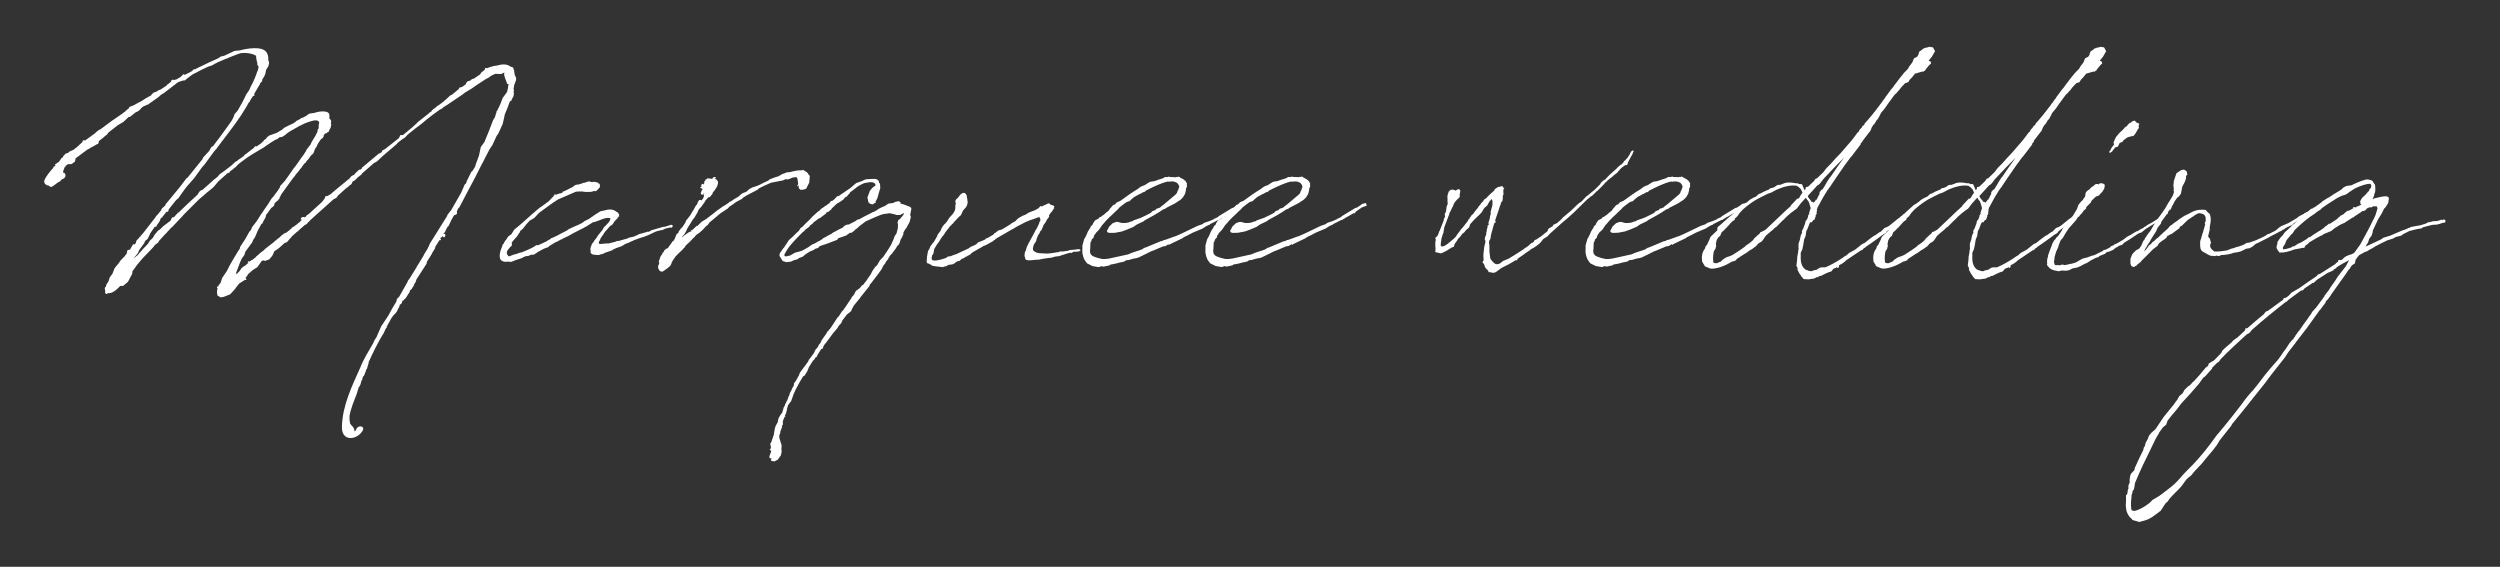
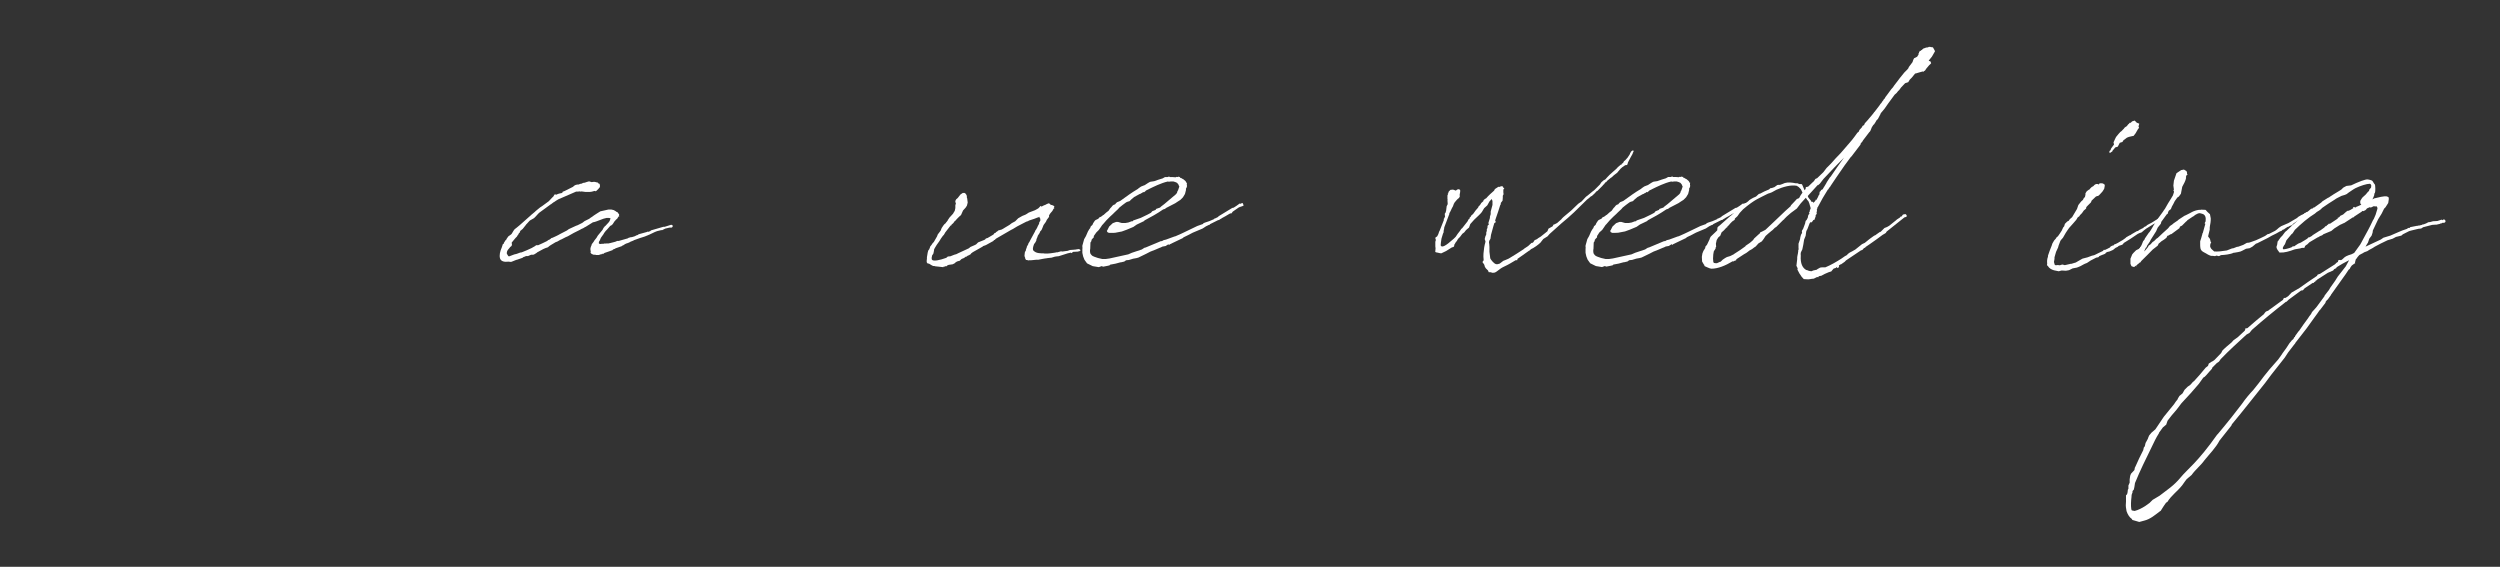
<svg xmlns="http://www.w3.org/2000/svg" enable-background="new 0 0 322 73" viewBox="0 0 322 73">
  <rect x="0" y="0" width="322" height="73" fill="#333333" stroke="none" />
  <g fill="#fff">
-     <path d="m24.02 22.96.13-.07 1.92-2.38.1-.23.73-.79.03-.03.3-.53.2-.1 1.03-1.36 1.29-1.79s.03-.07.07-.1l.23-.43.17-.46.4-.46.5-.89.13-.23.3-.6.13-.3.43-.63.2-.46.23-.43c.2-.43.36-.79.5-1.19l.07-.26.07-.07c.07-.2.1-.43.13-.59l-.17-.23v-.3l-.06-.15-.07-.36-.03-.36c-.56-.36-1.69-.46-2.22-.26l-1.19.46-.36.17h-.07l-1.16.5-.03.03-.36.17-.13.1-.36.15-.26.07c-.6.26-1.16.56-1.72.86h-.03c-.1.07-.2.13-.3.16l-.73.56-.23.2-.3.03-.46.16-.1.03-.2.13-.07.07-1.69 1.29-.1.03-.4.3v.07h-.03l-1.26.89-.13.1-.1.03-.53.23-.33.26v.07l-.36.3-.26.1-.79.63h-.16l-.66.63-.73.43-1.17.91-.23.3-.3.23-.13.13-.6.46v.07l-.1.3-.2.07-.33.2-.33.17h-.03l-.17.13-.13.07-.16.07-1.56 1.16-.03.24-.07.2-.43.3h-.43l-.3.2-.03.13-.1.03-.17.46-.07.26c.33-.03.5.5.13.76l-.33.17-.07.07-.03.1-.33.17-.53.4-.33.2-.26-.1-.07-.1c-.07 0-.16 0-.23-.03-.26-.13-.36-.3-.36-.53.07-.33.4-.79.86-1.36l.3-.33.03-.07v-.07l.17-.1.1-.1-.07-.17h.07l.26-.16h.03v-.07h.1l.2-.26.03-.03.1-.2.2-.13.1-.2.3-.3.33-.1.1-.13.2-.1.23-.1.07-.03.17-.1.13-.13.07-.03.3-.26.13-.13.13-.1.17-.17.1-.07.07-.2.07-.07.23.03 1.32-.96v-.03l.36-.3.17-.1.1-.03c.63-.5 1.19-.86 1.52-1.13l1.36-.93.07-.07.23-.16.23-.23.2-.13.1-.16.07-.1.53-.2.46-.26.5-.26.63-.4c.2-.13.43-.23.66-.36l.03-.1.23-.2.07-.07.36-.1.1-.1.2-.1.2-.07.76-.5.17-.2.13-.07.2-.16.07-.07.1-.2.07-.07.27.03.26-.07h.03l.5-.3.13-.1.23-.26.13.03.1.03c.3-.13.63-.33.96-.5l.07-.13.13-.07.23-.03.17-.13.03.03.1-.07.03-.03.17-.07c.79-.4 1.65-.79 2.48-1.16l.2-.17.4-.1c.03 0 .07 0 .1-.03l.23-.1 1.06-.5.53-.07h.1c.07 0 .1 0 .17-.03.63-.17 2.81-.63 3.37.3.17.26.23.6.2.96l.1.26v.21l-.1.36-.28.44-.1.53-.1.23-.17.3-.13.2v.2l-.26.26-.03.13-.13.2-.6 1.03v.13l.03.1-.2.07-.36.56-.03.13-.1.1h-.03l-.33.6c-.89 1.52-1.92 2.84-2.98 4.23l-.03.1h-.07l-.2.3-.5.66v.03l-.36.4-1.26 1.72-.3.33-1.03 1.42-.99 1.13-.3.4-.73 1.03-.3.26-.93 1.16-.1.33h-.2l-.5.63-.07.13-.03-.03-.17.17-.1.3-.4.59v.1l-.26.07-.53.77-.3.63-.13.2-.26.2-.13.3-.63.86-.17.4-.33.4-.23.33.43-.4h.03c.43-.5.89-1.03 1.42-1.55v-.03l.23-.36.36-.33.26-.46.18-.19.2-.26.33-.23.36-.36.66-.5.03-.03.13-.07c.03-.07.1-.13.17-.17l.13-.33h.03l.07-.07h.17l.36-.4.07-.07.07-.1.1-.03c.79-.79 1.59-1.52 2.42-2.28l.3-.46.3-.2v.07l1.26-1.12.03-.03.33-.3h.03l.43-.36.13-.2.73-.53.86-.66.07-.07.43-.4.2-.1c.2-.2.46-.33.69-.5v-.03l.07-.03.17-.1.03-.13.23-.13.2-.17.79-.6.13-.2h.2v.03l.53-.36.36-.33.1-.16.23-.13.1-.17.23-.2.1-.07.93-.33.69-.4.23-.2.13-.1.73-.36.23-.1h.03c.13-.07.26-.17.4-.26l.13-.13.5-.26.13-.13h.13l.5-.26.13-.1.23-.17.5-.1.03.03c.6-.2 1.16-.3 1.65-.2.23.07.36.13.43.33.03.2.03.4 0 .56h.03l.13.13.07.13.03.17h-.03l-.03.26.03-.03.03.07-.03.13-.03.23-.1.23-.03.03v.03l-.07.07-.03.1.07.07h-.07l-.13.13h-.03l-.07.03-.07.1h-.1l-.07.03-.2.2-.03.2-.1.17-.26.2-.36.53v.07h-.03l-.03.03-.03.1-.07.17-.23.33-.17.5-.17.2-.1.07-.17.2-.13.2-.13.17-.23.23-.03.07-.03.1-.03.03h-.08l-.36.46-.07.13-.23.26-.13.19-.43.5-.07.13-.33.4-1.46 2.02-.1.23-.03.03v.03l-.07.07-.03.1.07.07h-.07l-.13.13v.07l-.17.1-.07.1-.06.02-.17.17s-.03.03-.03.07l-.03.16-.1.17-.17.13-.13.1-.46.63-.03.1-.03-.03-.13.17-.07.33-.36.63v.13l-.17.07-.5.93-.26.63-.13.26-.17.23-.13.33-.89 1.22-.13.43-.33.46-.2.43-.56 1.49.17.03.03-.07.26-.26.3-.43.23-.17.3-.2.17-.16.17-.1-.1-.07.03-.1.1-.07h.03l.03.03-.07.1.07-.07.2-.1.07-.1h.1l.46-.36.1-.13.26-.2.2-.2.53-.4.07-.1 1.19-.93.17-.17.17-.1.03-.07.33-.23.26-.26.4-.3.2-.07.13-.07.2-.2.07.03.1-.17.2-.13.07-.13.2-.1.46-.33.13-.13.2-.13.03-.07.2-.17.03-.07h.03l.03-.03h-.2l.07-.23.23-.1h.1l.07.03h.1l.07-.07.1-.07.03-.1.17-.1.03-.03h.03l1.72-1.56.07-.1.1-.1.13-.2.1-.1.03-.2.07-.07.23-.03.23-.13.13-.07.17-.13.07-.07.59-.5 1.69-1.39.2-.26.43-.23.03-.1.53-.5.2-.03.13-.1.07-.17.03-.03h.03l2.05-1.72.4-.2.1-.23.4-.23 1.72-1.36.2-.4h.33l1.16-.96.03-.03.59-.53.1-.13 1.39-1.09.17-.17.23-.13.03-.1.33-.3.13-.03.07-.13c.93-.63.93-.63 1.85-1.49l.26-.13.83-.69.13-.23h.13l.2-.07.46-.33.03-.13.17-.23.1-.03.36-.13.1-.13.2-.07.05.01.83-.56.17-.26.13-.1.17-.13.13-.1.03-.2.07-.03h.26l.23-.1.56-.16.46-.07c.46-.13 1.22-.3 1.79.2l.1-.03.1.07.07.1.03-.03.03.03-.03.02v.07l.03.1.07.17v.17c.03.1.07.23.07.36l.17.36v.26l-.03.1-.17.46-.03.03-.1.6.03.07.03.16h-.03l-.03.26.03-.03.03.07-.03.13-.03.23-.1.23-.04.03v.03l-.07.07-.03.1.07.07h-.07l-.13.13h-.03l-.07.03c-.2.6-.43 1.16-.66 1.69l-.1.5-.17.73-.56 1.22-.23.33-.53 1.16-.23.33-.2.33-.63 1.22-.2.4-.03.03c-.59 1.22-1.26 2.48-1.92 3.71l-.99 1.89-.1.17h-.07l-.2.43v.36l-.17.1-.2.07-.36.63-.33.73-.13.1-.2.36-.16.35-.2.23h.23l.03.26-.13.17h-.1l-.07-.07v-.17l-.06.15-.3.2.1.2-.07.07h-.13l-.53.83-.03.2-.33.53-.17.33-.56.89-.03.23-1.32 2.05-.1.33-.2.3v.1l-.36.56-.17.1-.03.2-.53.83-.13.1-.17.2-.13.03-.04.25-.16.2h-.1l-.1.36-.17.26-.07.2-.2.3-.3.3-.26.36-.6 1.09v.17h-.1v.1h-.03l-.2.43-.16.33h-.03c-.7 1.19-1.26 2.32-1.82 3.57v.17l-.1.23v.07l-.13.4-.1.1v.1l-.26.66-.1.07-.03.1-.03.03c-.03.03-.03.07-.03.1v.1l-.1.2c-.03.03-.07.1-.07.13v.07l-.1.33-.1.23-.1.07-.27.89c-.33.86-.76 1.85-.93 2.84v.46l.03.3.03.1.03.17.03.03h.03l.03.03-.03.03.23.23.2.3.03.13.03.23c.13-.07.23-.23.3-.43.33-.43 1.06-.2.76.3-.66 1.22-2.75 1.55-2.68-.5.07-2.75 1.32-5.26 2.38-7.64.4-1.03 1.06-2.08 1.65-3.11l.07-.17.13-.26.26-.4v-.03l.53-1.22.07-.13.86-1.29c.33-.63.69-1.26 1.06-1.85l.07-.33.3-.3.93-1.65.13-.23.07-.2.17-.2.86-1.39.07-.1.03-.1.26-.4.6-.99.07-.17.07-.1.23-.4h.03l.27-.53.17-.4 1.72-2.75.46-.73.07-.17.03-.07.36-.46h.03l1.29-2.25.07-.13.46-1.06.13-.07.13-.33-.03-.03.07-.07.53-1.09.13-.1.07-.1.23-.36c0-.03.03-.07.07-.13 0 0 0-.03.03-.07l.03-.17.43-1.16.07-.33.17-.79.46-.63.6-1.46.53-1.39.23-.36.13-.46.07-.13-.03-.1.13-.17.4-.83.3-.79.56-.76.13-.56v-.2l.07-.2-.07-.07h-.07l-.13-.1h.07l-.2-.5-.17-.53v-.2l.03-.16-.4.2h-.33l-.3-.03v.03h-.03l-.03-.03h-.03l-.2.07-.46.23-.1.1-.33.2-.1.03-1.32.86-.36.26-.4.26-.66.4-.4.3-1.95 1.32-.43.26-.1.1-.2.16-.13.03c-.66.46-1.19.86-1.52 1.13l-.5.4-.07.07-.53.43-.1.07-.17.13h-.03v.03h-.03l-.03.03-.3.23-.03.03-.83.66-.17.17-.2.23-.4.26-.56.43-.13.17-1.82 1.55-.63.6-.17.13-.32.17-1.59 1.39v.07l-.17.13-.13.1-.16.13h-.03c0 .03 0 .03-.03.03l-.07.1-.17.17-.23.2h-.07l-.13.1-.07.2-.07.1-.07.07-.13.07-.07.07h-.03l-.03.07-.23.17-.17.13-.73.66-.26.23-.17.26-.46.26-.1.1-2.91 2.61-.07.13-.17.07v.1l-.2.17-.2.1-.83.73v.07h-.1l-.03.03v.03h-.03l-.7.63-.03.07-.23.23-.07.1-.26.3-.33.13-.66.6c-.13.13-.36.26-.63.43l-.2.46-.1.17-.36.43-.53.2-.26-.07-.2.1-.53.76-.66.43-.56.5-.13.23-.17.2v.13h.07v.17h-.17l-.73.46-.4.5-.16.23-.6.66-.83.33-.4.07-.4-.23v-.26l-.07.23v-.56l.07-.4h-.07v-.23l.13.1.1-.26.23-.26.2-.63.6-.89c.3-.63.63-1.22.96-1.75l.46-.76c.07-.13.17-.26.26-.4l.03-.2.63-.96.56-.99.23-.26.1-.3.63-.83.36-.56.2-.33.07-.07c.26-.4.5-.76.79-1.16l.5-.8.2-.2.46-.63c.07-.1.17-.2.23-.33l.17-.26v-.1l.03-.03.03-.07.13-.13.26-.3.17-.17 1.16-1.65.07-.1.1-.1.96-1.36.23-.3v-.03l.17-.26.03-.03.03-.1.1-.17.1-.13.37-.47.13-.3.53-.89.23-.46.03-.26.13-.2v-.36l.07-.4c-.07-.2-.3-.3-.7-.23-.56.13-1.06.3-1.55.56l-.1.07h-.07l-1.46.83c-.03 0-.03.03-.03.03l-.23.16-.23.2-.3.2-.13.07-.3.03-.33.26v.03h-.07l-.03-.03c-.46.26-.89.56-1.29.83-.13.1-.26.17-.36.26l-.07.03-.2.13-.07.03c-.83.5-1.55.89-2.35 1.52-.23.17-.46.33-.66.53l-.2.23-.23.17-.23.2-.3.2-.07.17-.1.03h-.1l-1.22 1.09-.56.66-.23.23-.7.56-.4.36-.63.53-2.02 2.02v.03l-.03.03-1.32 1.39-.33.3c-.1.17-.23.26-.33.36l-.07.1-.33.33-.68.75-.13.23-.43.33-.17.23-.3.33-1.12 1.16-.7.83-.4.56-.17.2-.07.43-.17.3-.36.69-.63.53h-.36c-.53.56-1.06.99-1.56.93l-.26.13-.13-.17v-.33c-.1-.36-.07-.3.1-.46v-.03l.07-.26.26-.4.17-.53.33-.43.2-.5.07-.2.23-.3.23-.26.17-.23.1-.17.63-.66v-.03l.2-.23.1-.4v-.07l.1-.03.23-.03.36-.63.07-.07.13-.03.03.1.16-.23.1-.33.26-.26.15-.21h.1v-.1l.33-.36 1.59-2.05.1-.17.2-.2.46-.56v-.03l.07-.17.4-.36.07-.1v-.07l1.88-2.28z" />
    <path d="m76.91 30.5.03-.07.07-.1.6-.73.13-.26.1-.1.03-.07.1-.07.4-.43.13-.17v-.07l.03.03.1-.33-.03-.03-.17-.03h-.3l-.4.1-.96.36-.23.07-.17.03-.96.6h-.03l-.26.16-.23.1-.23.13-.76.38-.76.43-.3.13-.5.26-.17.07-.4.23-.2.07-.6.36-.2.13-.2.17-.3.1-.3.13-.79.43-.07.07-.33.2h-.07v.03h-.3l-.4.17h-.26c-.1.07-.23.1-.33.13l-.13.1-.66.23-.13.03-.5.2-.07.03-.1.03h-.1l-.2-.03h-.03c-.53.07-.96-.03-1.09-.4-.13-.43 0-.93.23-1.46l.13-.4.1-.03.03-.13.13-.2.07-.13.07-.03v.03l.07-.17.23-.33.36-.26.07-.07.26-.43.13-.17.26-.2.4-.33 1.49-1.32v-.03h.03l.43-.36.1-.1.56-.46.26-.17.86-.63.03-.03.4-.43.17-.16.13-.23.07-.03.23.03.1-.07.23-.07.13-.03.17-.03.13-.1v-.07l.26-.1 1.06-.53.2-.17.13-.07.26-.07.07.03.07-.03.3-.1h.1l.17-.1.23-.03.2-.07.23-.07.13-.03.33.1.2-.03h.2l.13.03h.07v.03h.13l.1.07.03.07.13.03.07.16v.3l-.1.07c-.03.1-.13.17-.36.4-.1.07-.2.03-.23 0l-.36.1-.23.03h-.6l-.53-.07v.03h-.13v-.03h-.07l-.23.03h-.23l-.46.2-.53.23-.76.33-.53.23c-.2.1-.36.23-.56.36-.03.03-.03.03-.03 0l-.3.23-.03.03-.07.03-1.49 1.09-.13.13-.3.33-.23.23-.23.13-.3.17-.1.1-.3.33-.07.07-.07.1-.4.5-.1.07-.07.07-.1.07-.07.13-.05.16h-.07l-.07.17-.13.17-.07.13-.17.17-.17.2-.33.4v.07l.03.2-.03.07v.07l-.07.07-.13.1-.1.13-.17.2-.13.2v.07l-.03.07v.2l.07.1.1.17.1.07.69-.26.3-.07.46-.17h.03l.17-.03c.43-.16.86-.36 1.29-.56l.17-.1.23-.13.17-.13h.26c.36-.17.76-.33 1.13-.53l.17-.13.23-.1v-.03l.07-.03.1-.1.13-.03.5-.23.26-.13.23-.13.89-.46.23-.17.93-.43.2-.07.6-.3.3-.23.6-.3.17-.13.26-.17.17-.13.4-.26.43-.27 1.03-.23h.4l.3.07.23.13.13.1c.13.03.2.1.26.23v.03l.07.03v.13l-.03.1h.07l-.03.07-.03-.03-.07.07-.07.1-.07.13-.2.17c-.03.07-.1.13-.17.2l-.23.36-.2.17-.1.03-.4.46-.07.07v.03l-.07.03-.2.26-.07.1-.07.13-.26.36c-.07.07-.1.17-.13.23l-.1.26-.03-.01c-.07.13-.1.26-.07.33 0 .1-.03.03.1.07.03 0 .07.03.1.03l.17-.03h.23l.07-.03h.23l.17-.03.07.03c.23-.03.43-.1.73-.17l.26-.07.23-.1h.2l1.16-.33.1-.07.36-.1v.03l.43-.13.25-.13.13-.03.13-.1 1.09-.3v-.07l.1.07.3-.1.1-.1 1.59-.46h.17l.83-.26c.03 0 .07 0 .1.03h.07l.03.23-.13.1h-.26l-.56.13-.4.2h-.13l-.53.13-.26.1-.76.36-.56.23-.63.2-.73.26-.15.08-.33.13-.17.1-.26.1h-.03l-.23.1-.26.17-.1.03-.07.07-.86.3v.07l-.03-.03-.26.1-.03.07-.56.2-.5.17-.17.13-.03.03-.03-.07-.1.03-.07.07-.07-.03-.03.03-.23.07h-.36l-.07-.03h-.23l-.17-.07-.13-.07-.1-.13.03-.17-.03-.13c-.03-.13-.03-.23.03-.43l.1-.23.03-.13.23-.3.1-.17.26-.33z" />
-     <path d="m87.89 30.47-.07.13.26-.23.46-.33.13-.1.07-.03h.07v-.03l.26-.1-.13-.13h.2l.6-.56h.1l.53-.53.6-.36.56-.43.07-.07h.03l.63-.5.03-.03.93-.66v.03l.6-.4.17-.16.13-.03.3-.2.07-.07h.03l.66-.4.26-.26.2-.13.5-.2.36-.33.36-.2.69-.23.3-.13c.23-.13.63-.33 1.09-.53l.2-.17.6-.23.6-.2.1-.07.3-.17.36-.13.23-.1.43-.03c.56-.16 1.09-.26 1.52-.23l.2-.07.12.13c.17.07.3.16.4.26.03.03.07.07.07.13l.23.27-.07.86-.4.79-.4.13h-.36l-.2-.23v-.33l-.17.13v-.17l.07-.03.03-.17-.03-.23-.07-.43-.13-.17-.5.07-.46.2-.17.03-.26-.03-.36.17-.2.03-1.32.26c-.63.26-1.16.53-1.36.63l-.2.1-.17.17-1.32.69-.5.3-.2.2-.63.33-.17.1-.3.23-.5.33-.2.23-.96.63-1.42 1.19-.2.3-.23.17-.43.46-.4.36-.11.08-.26.17-.23.23-.03.07-.26.23-.3.33-.17.17-.13.1-.33.33-.13.23-.13.1-.13.17-.33.3-.56.56-.17.26-.13.17-.17.3-.07.2-.03.07-.07.16-.2.2-.53.4-.33.21-.3-.07-.17-.23v-.03c-.07-.1-.1-.2-.07-.33v-.14l.07-.07.1-.4-.07.07-.03-.13.1-.23.13-.4.23-.33.03-.07v-.07l.13-.1.1-.16v-.07l.3-.23h.07l.1-.07.4-.56.23-.33.1-.03.17-.33.2-.5.23-.2.07-.2.36-.46.1-.07.43-.66v-.13l.56-.7.33-.56.13-.2.17-.3.03-.1.07-.07.23-.33v-.1l.2-.33.2-.03.1.07.2-.23.1-.23.03-.16v-.1l-.13-.07.1-.1-.03.07.1-.13-.03-.03-.13.17c-.17.17-.3 0-.3-.17l.07-.07v-.07l.03-.1.1-.17.03-.07-.07-.1-.03.03-.17-.07v-.1l.07-.07.13-.03h-.07l.07-.03h-.07l-.03-.13.13-.2.17.1.1-.16v-.13l.03-.1-.07-.03.17-.03v-.17l.07-.03h.07l.13-.13h.17l.23.03.17.03.13-.07v-.07l.13-.1.13.03h.1l.07.07-.03.03-.17.07c.26.1.4.26.43.43l.03.03-.03.1c0 .4-.33.86-.7 1.29l.03.07-.36.46-.2.03-.3.33-.13.16-.1.23h-.03c-.17.23-.33.5-.53.7 0 .03-.03 0-.03 0l-.2.3-.07.2-.13.23-.3.5-.2.23-.07.13-.2.33-.4.63-.23.5-.2.33-.17.17z" />
-     <path d="m100.89 52.73v-.1l.07-.2.13-.2.03-.13.3-.6c.13-.4.2-.53.26-.63l.03-.2.26-.46.03-.17.07-.07.1-.2.07-.1.03-.3.2-.26.4-.7.1-.26.07-.17.96-1.29c.07-.1.1-.1.17-.33l.33-.43.36-.5.1-.26.13-.2.13-.13.13-.17.03-.07.07-.17.23-.26.03-.1.07-.1.03-.13.4-.56.07-.1.1-.13.2-.36.07-.03.17-.23.13-.13.93-1.42.13-.1.4-.63.17-.17.23-.33.1-.13.5-.76.23-.33.1-.2.17-.17.17-.26.03-.1.13-.23.5-.36.26-.33.17-.1.1-.1.03-.07v-.03h.03l.36-.46v-.03l.46-.66.2-.4.17-.26.17-.23.1-.13.13-.1.1-.13.3-.53.43-.46.03-.03c.33-.46.66-.99.99-1.52l.36-.83.1-.3.23-.33.17-.63.03-.56-.07-.26.07-.13v-.1l.07-.07.2-.13.13-.17.26-.3.13-.3-.26.13h-.07l-.07.1-.2.03h-.36l-.33-.1-.59-.13-.4.07-.33.03-.36.1c-1.03.4-1.89.83-1.99.86l-.66.5-.17.13-.23.23-.2.13-.2.2-.2.16-.13.1-.25.03-.46.33-1.03.36-.13.2-1.32.5-.89.3c-.03.03-.07.03-.07.03l-.13.17-.13.07-.33.1-.1.1-.2.1c-.23.07-.26.1-.33.13l-.33.2-.26.17-.26.23-.1.07-.46.17-.07.07-.23.13-.33.07-.43.2-.63.07-.13-.07c-.1 0-.2-.03-.3-.1l-.36-.56c-.03-.1-.07-.16-.03-.26l.03-.17.17-.23.07-.1.1-.17.2-.23.63-.96.2-.17.33-.3.5-.5.2-.17.13-.17.13-.23.26-.17.3-.33.63-.6.33-.36.43-.4.3-.26.2-.13.17-.2.73-.5c.2-.13.26-.17.33-.23l.17-.17v-.1l.26-.07.23-.17.33-.36.13-.07h.1l1.55-1.06.3-.26.43-.36.66-.23.36-.17.2-.07.23-.03.63-.03h.4l.26.1.17.17.03.23.13.1v.17l.03.4-.2.66-.17.63-.13.26-.1.16v.13l.03.03-.03.07-.07-.07-.17.17-.2.07-.26-.07-.23-.2-.13-.63.23-.6.07-.23.33-.4.43-.33-.07-.07.07-.07c-.03-.03-.03-.07-.07-.07l-.26-.17-.36-.03-.63.1-.13.03h-.03c-.3.13-.63.3-.93.5l-.07.07-.83.63-.07.17-.17.13-.13.2-.3.16-.03.07-.13.17-.33.23-.36.23-.1.03-.26.23-.2.2-.26.23-.03.1-.43.36-.2.03-.07.16-.79.6-.13.03-.43.33-.23.16-.2.23-.26.17-.13.2-.5.36-.17.23-.1.03c-.56.56-1.13 1.13-1.65 1.75-.3.36-.56.76-.79 1.22-.03.07.07.23.17.23.2-.03.4-.07.6-.13l.5-.3.26-.1.4-.1.4-.13.76-.43.36-.26.2-.13.13-.03.33-.17.33-.2.1-.03.26-.17.07-.03.03-.07.36-.2.1-.03.07-.07.43-.23.26-.13.13-.13h.03c.53-.3.86-.46 1.22-.63l.26-.26.3-.13.26-.03.89-.46.2-.17.23-.03.59-.33.99-.5.23-.13h.1l.1-.07.36-.2.03-.07h.03l.23-.13.2-.1.4-.17.23-.13.07-.07.23-.13.56-.07.36-.17h.17l.1-.07.03-.03v.02h.07v.07h.13l.1.07.03.2h.03c.4.07.79.26 1.16.4.17.1.2.17.17.36l-.13.66v.07l.07.1-.03.33v.03l-.07.13v.13l-.03.03v.07l-.17.33-.17.3-.1.2-.1.1-.13.2-.17.32.03.03-.03.1h.07v.03l-.07.03-.03.03-.1.3-.2.33-.17.53-.17.23-.1.07-.13.23-.13.2-.33.43-.07.13-.03.03-.07.03-.17.2-.23.36v.07l-.23.26-.07.1-.07.17-.26.33-.23.46-.5.69-.23.3-.43.56-.23.3h-.03l-.1.17-.02.05v.03l-.13.2-1.06 1.32-.07.13-.07.07-.73.89-.1.23h-.03l-.2.46-.53.43-.59.76-.13.33-.33.36-.2.33-.56.66-.93 1.26h-.03l-.23.33-.1.3-.07.1h-.13l-.36.56-.17.3-.03.13-.2.13-.2.33h-.07l-.56.89-.2.5-.36.6-.2.1c-.33.53-.63 1.09-.93 1.65l-.3.66-.17.5-.13.36-.4.53-.17.6.03.17-.07-.03-.03.26-.17.36.1.1-.13.03-.23.56v.46l-.13.17.03.13-.23.6v.17l-.13.3v.33l.3.96-.03.5.03.33-.07.36-.07.2-.1.07-.03.07-.23.33-.46.23-.17-.07c-.1.07-.23.03-.23-.13.03-.07.03-.17.03-.23v-.03l-.17.07-.07-.13v-.13l.03-.13.2-.53-.2-.3.1-.03.07-.1-.1-.6.1-.07.26-.73v-.03l.1-.26.03-.23.07-.4.07-.33.07-.2.26-.46.1-.5.2-.36.26-.36.1-.26v-.1z" />
    <path d="m132.11 32.32c.03-.13.03-.26.13-.4v-.07l.03-.1.17-.3.03-.13.1-.13c0-.03.07-.1.07-.13l.03-.07c.2-.4.43-.76.63-1.16l.07-.17.1-.13.16-.3.03-.1.17-.3.03-.2.13-.2v-.26l-.07-.1-.07-.16-.13.1h-.07l-.43.17-.7.23-.1.07-.23.07-.33.17-.83.43-.6.36-.2.1-1.95 1.13-.17.17h-.07l-.1.13-.96.53-.36.13-.07.07-1.29.73-.07.07-.07.03-.13.17-.1.03v.03l-.3.13-.1.1h-.1l-.17.13-.07.03-.03.03-.07.03-.1.03-.13.07-.2.2-.13.03-.23.07-.2.13-.1.1-.26.13-.5.07-.23.1v.03l-.1.07-.03-.03h-.03l-.2.07h-.1l-.03.07-.03.03-.03-.03.03-.03h-.13l-.93-.1v-.03h-.2l-.2-.1-.33-.2c-.07 0-.1-.03-.17-.03v-.03l-.03.03-.1-.17c0-.17 0-.3.03-.43v-.2l.1-.6.07-.26.13-.17.1-.26.03-.1.17-.2.07-.13.23-.26.4-.7.1-.26.2-.26.17-.23.13-.33.2-.3.13-.17.2-.17.03-.07.07-.07.17-.23v-.07h.03l.17-.26.46-.5.13-.23.07-.1.03-.07.07-.33v-.36l.07-.23-.07-.2v-.13l.1-.2.2-.17.36-.46.3-.2h.23l.17.13v.03s0 .03.03.03c.1.13.1.3.1.46l.03.03.07.56-.1.4-.17.26-.33.36-.26.59-.23.2-.1.1-.2.2-.2.23-.13.1-.03.07-.13.16-.2.17-.03.1h-.03l-.07.03-.69.89-.07.13-.1.17-.13.13c-.17.23-.33.46-.46.7l-.33.46c-.07.13-.13.23-.2.33l-.13.23-.03.23-.07.33-.17.26-.03.2-.02.06c0 .1 0 .2.03.26.17.26 1.03.07 1.85-.23l.2-.17.33-.03.5-.2.26-.07.26-.13c.46-.2.89-.4 1.36-.63l.2-.17.23-.1.3-.13.2-.1.26-.26.83-.33c.03-.03.07-.07.1-.07l.07-.1.23-.07.73-.43.03-.03.13-.17.13-.03.07-.1.17-.1.1-.1.46-.13.99-.59.3-.23.43-.23.4-.4.23-.13.3-.17.4-.16.17-.1.26-.17.79-.3.13-.07.3-.17.2-.2.03-.07.07-.03.13.07c.17-.1.36-.2.56-.26l.03-.03.3-.13.1.03c.1.03.17.13.2.2l.07-.03.2.07.17.1v.13l-.07.1h.07v.07l-.07-.03v.07l-.07.07-.1.2-.26.3-.17.26v.2l-.3.4-.07.17-.1.16-.17.23-.07.1-.13.33-.13.3-.2.23-.03.13-.26.4-.03.13-.13.3-.03.2-.17.3-.1.1c-.17.43-.23.76-.07.89.17.16.36.26.66.3l.33.03h.26l.2.03h.23c.36 0 .73-.07 1.16-.13l.03-.03h.2l.46-.13.17.03.73-.1.03-.03h.03l.2-.07.43-.03.33-.03h.03c.03-.03.07-.03.1-.03h.03l.2-.03.17.07.07.1-.13.1-.13.03-.1.03-.6.03-.13.1-.1.07-.07-.07-.43.1-1.13.36-.3.03-.2.03-.43.13-.3.03-.23.03h-.07c-.03.03-.07.03-.1.03h-.07l-.4.07-.5.1h-.26c-.4.03-.73.1-.96.07l-.07.03-.07-.03c-.07 0-.1-.03-.13-.03h-.1l-.1-.13-.03-.1v-.07l-.03-.03v-.03c-.07-.1-.07-.3-.03-.46l.03-.23z" />
    <path d="m140.88 30.4v.17l-.17.17-.1.13c-.03 0-.03.03-.03.07v.1l-.13.2-.03.83c-.03.03-.07.5.07.66.2.23.1.23.93.5l.56.13h.43l.5-.07 2.41-.53.46-.2 1.29-.43.26-.17.13-.07h.07l1.99-.83h.13l.23-.13.3-.07 1.09-.4.13-.03c1.19-.5 1.65-.79 2.81-1.32l.73-.26.03-.07.2-.1.6-.2.63-.27v-.07h.1l.4-.2.03-.07 1.79-1.09.17-.03c.23-.13.46-.3.73-.5.07-.07.17-.03.2.03v-.03l.13-.1.13.03.1.3-.18.08-.3.1-.16.07-.76.53-.17.23h-.16l-.13.07c-.3.2-.63.36-.93.53l-.03.03-.23.13-.13.1h-.1l-1.06.53-.03.07-.13.03-.26.13-.07.03-.46.3-1.26.53c-.4.2-.79.43-1.19.6l-.1.1-1.65.79-.13.1-.07-.1-.36.23-.4.07-.26.13h-.03c-.43.2-.86.36-1.29.53l-.5.26-1.03.5-.26.07-.4.07-.56.17-.33.03-.13.07-.13.1-.43.1h-.07c-.4.13-.86.23-1.32.3l-.1.1-.17.03h.03l-.66.13-.2-.07-.36.13-.79-.13-.73-.36-.33-.46-.17-.43-.1-.46v-.56l.03-.07-.03-.07v-.23l.23-.83.23-.4.26-.6.2-.33.07-.07.1-.26.2-.17.1-.23.2-.3.1-.1.36-.17.13-.17.23-.1.26-.2.07-.03.33-.3.3-.23.23-.33.13-.13.16-.2.13-.1.2-.07.07-.1.17-.17.26-.1.16-.07c.73-.53 1.49-1.09 2.28-1.55l.07-.07.33-.23.43-.17c.03 0 .07 0 .07-.03l.4-.26.23-.13.1-.03.46-.07c.36-.13.73-.26 1.09-.36l.3-.17h.33l.2-.07.1.07c.26 0 .53 0 .76.03l.03-.03.1-.03.07.03.1-.03.03-.03.2.07v-.03h.03l-.03.07.1.07h.1l.03.07h.03l.2.1.03.03c.17.13.3.23.33.4l.1.03-.03.07h.03l-.03.03v.17l.03.13-.07.23-.07.1v.2l-.13.5-.26.43-.33.33-.36.23-.3.2-1.16.6-.17.13-.23.07c-.76.53-1.59.99-2.41 1.42l-.03.07-.96.46-.43.3-.86.36-.63.23-.89.17-.54.01h-.23l-.2-.1-.07-.16.07-.1.23-.46.46-.43.43-.16h.26l.23.07.26.07h.43l.4-.07.43-.16h.13l.07-.1.96-.33.89-.43.43-.23.17-.2.43-.17.07-.13.5-.17.13-.13.43-.33 1.49-1.26.13-.17.07-.23.07-.1.17-.5-.03-.03-.03-.07-.07-.17-.17-.2-.23-.1-.23-.07h-.36l-.23.03-.13-.03c-.89.2-1.85.69-2.41.96l-.4.2-.1.1-.16.13-.13-.03c-.03.03-.03.03-.07.03v.07l-.2.07-.07.07h-.07l-.73.4-.36.3-.23.23-.33.1-.13.07c-.3.2-.56.43-.86.66l-.17.2-.43.4-.23.23-.36.33-.46.46-.46.53-.1.1-.2.3-.23.33-.33.33z" />
-     <path d="m156.75 30.4v.17l-.17.17-.1.13c-.03 0-.03.03-.03.07v.1l-.13.2-.03.83c-.03.03-.07.5.07.66.2.23.1.23.93.5l.56.13h.43l.5-.07 2.41-.53.46-.2 1.29-.43.26-.17.13-.07h.07l1.98-.83h.13l.23-.13.3-.07 1.09-.4.13-.03c1.19-.5 1.65-.79 2.81-1.32l.73-.26.03-.07.2-.1.6-.2.63-.27v-.07h.1l.4-.2.03-.07 1.79-1.09.17-.03c.23-.13.46-.3.73-.5.07-.07.17-.03.2.03v-.03l.13-.1.13.03.1.3-.16.07-.3.1-.17.07-.76.53-.17.23h-.17l-.13.07c-.3.2-.63.36-.93.53l-.03.03-.23.13-.13.1h-.1l-1.06.53-.03.07-.13.03-.26.13-.07.03-.46.3-1.26.53c-.4.2-.79.43-1.19.6l-.1.1-1.65.79-.13.1-.07-.1-.36.23-.4.07-.26.13h-.03c-.43.2-.86.36-1.29.53l-.5.26-1.03.5-.27.07-.4.07-.56.17-.33.03-.13.07-.13.1-.43.1h-.07c-.4.13-.86.23-1.32.3l-.1.1-.17.03h.03l-.66.13-.2-.07-.36.13-.79-.13-.73-.36-.33-.46-.17-.43-.1-.46v-.56l.03-.07-.03-.07v-.23l.23-.83.23-.4.26-.6.2-.33.07-.07.1-.26.2-.17.1-.23.2-.3.1-.1.36-.17.13-.17.23-.1.26-.2.07-.03.33-.3.3-.23.23-.33.13-.13.17-.2.13-.1.2-.07.07-.1.17-.17.26-.1.17-.07c.73-.53 1.49-1.09 2.28-1.55l.07-.07.33-.23.43-.17c.03 0 .07 0 .07-.03l.4-.26.23-.13.1-.03.46-.07c.36-.13.73-.26 1.09-.36l.3-.17h.33l.2-.07.1.07c.26 0 .53 0 .76.03l.03-.03.1-.03.07.03.1-.03.03-.03.2.07v-.03h.03l-.03.07.1.07h.1l.03.07h.03l.2.1.03.03c.17.13.3.23.33.4l.1.03-.03.07h.03l-.03.03v.17l.03.13-.07.23-.07.1v.2l-.13.5-.26.43-.33.33-.36.23-.3.2-1.16.6-.17.13-.23.07c-.76.53-1.59.99-2.41 1.42l-.03.07-.96.46-.43.3-.86.36-.63.23-.89.17-.54.02h-.23l-.2-.1-.07-.16.07-.1.23-.46.46-.43.43-.16h.26l.23.07.26.07h.43l.4-.07.43-.16h.13l.07-.1.96-.33.89-.43.43-.23.17-.2.43-.17.07-.13.5-.17.13-.13.43-.33 1.49-1.26.13-.17.07-.23.07-.1.17-.5-.03-.03-.03-.07-.07-.17-.17-.2-.23-.1-.23-.07h-.36l-.23.03-.13-.03c-.89.2-1.85.69-2.42.96l-.4.2-.1.1-.17.13-.13-.03c-.03.03-.03.03-.07.03v.07l-.2.07-.07.07h-.07l-.73.4-.36.3-.23.23-.33.1-.13.07c-.3.2-.56.43-.86.66l-.17.2-.43.4-.23.23-.36.33-.46.46-.46.53-.1.1-.2.3-.23.33-.33.33z" />
    <path d="m188.07 24.71-.07.4.03.2-.07.07v.07l-.07.07-.13.1-.13.13-.17.2-.16.2v.03.03h-.03l-.13.36-.13.23-.2.43-.1.17-.03.07-.03.17v.03l-.03.03-.6 1.59-.03.27-.03.03-.03.36-.07.13-.2.66-.07.5-.03.36c.13.33.6.13 1.69-.86l.17-.17.07-.07.27-.4.26-.33.2-.3.1-.07.7-.89.13-.26.1-.07h.03v-.13l.17-.17.03-.1.26-.23.33-.46.23-.26.1-.13.03-.1.2-.2.16-.26.26-.23.03-.13.23-.2h.07c.36-.43.76-.76 1.06-1.03l.1-.2.46-.3.1.03c.13-.07.2-.07.3-.1.17 0 .2.07.23.2l.13.1-.13.13v.17.13.07l.03.23-.1.2v.23l-.03.4-.23.3v.17l-.07.1c-.17.56-.36 1.13-.56 1.69l-.1.3.07.13v.1l-.17.1-.07.23-.03.1-.03.1-.3 1.09-.07.5-.13.23-.03.02-.03.3.03.07.03.43v.23.4l.07.56.03.27c.07.17.2.3.33.46.3.3.46.4.89.23l.17-.13.3-.23.26-.1.4-.17.17-.1c.6-.36 1.19-.73 1.79-1.13l.07-.07.5-.33.43-.4.17-.03.07-.07.17-.26.3-.13.16-.13.33-.2.86-.69.13-.33.53-.3.13-.23.13-.03.33-.17c.2-.17.4-.36.6-.53h-.03l.23-.23.99-.83.93-.89.43-.3.56-.6.23-.17.6-.5.23-.17.73-.73.2-.3.3-.26.2-.1c.2-.2.33-.4.56-.6l.96-.86.07-.1.43-.36h.1v-.1l.17-.1.1-.2.1-.1h.03l.36-.4.3-.46v-.03c0-.03.03-.07.03-.1 0 0 0-.03.07-.07l.03-.1.17-.13.1-.03.07.07-.03.13-.07.1v.03c-.03.16-.17.33-.23.46l-.3.56-.1.2-.07.26-.07.07-.23.03-.13.1-.2.13-.26.23-.26.3-.16.2-.43.33-.33.3-.07.03-.47.39-.13.17-.1.03-.13.17v.03l-.16.13-.07.1-.66.66-.17.1-.13.17-.43.4-.1.03-.26.23-.26.2-1.62 1.59-.03.03c-.53.5-1.06.96-1.62 1.42-.43.36-.93.86-1.55 1.39l-.26.3-.53.33-.03.03-.36.46-.23.2-.3.23-.4.26-.26.13-.23.2-.07.03c-.53.36-1.03.73-1.46 1.03l-.03.17h-.2c-.5.3-.99.6-1.42.79-.99.43-1.09 1.06-1.82.76h-.23l-.1-.23c-.16-.17-.4-.3-.46-.7l-.07-.13-.16-.2v-.1l.13-.17v-.1c-.07-.5 0-1.06.07-1.55l.07-.36.07-.26.03-.17-.1-.3.03-.13.07-.26.07-.13.03-.1v-.23l.07-.2v-.03-.2l.1-.17-.03-.1.03-.07v-.1l.17-.17-.07-.17.2-.66v-.16l.1-.33v-.33l.23-.86v-.5l-.1-.26-.3.33-.07.13-.2.36-.4.36-.3.5-.17.2-.23.23-.59.56-.5.56-.07.2-.1.26-.13.1-.26.23-.1.13-.1.13-.03.03-.23.17-.3.4-.26.26-.17.3-.1.1-.13.23-.07.1-.03.2-.07.1-.23.07-.73.46-.63.3-.2-.03-.43-.1v.03l-.03-.03c-.1-.03-.13-.07-.1-.17l.03-.36-.03-.23v-.6l.07-.23-.07-.23.03-.1.2-.13.07-.13.1-.2.03-.12.03-.07.03-.13h.03l.03-.07.56-1.42-.03-.03v-.07l.07-.1.1-.23-.03-.2v-.17l.1-.13.07-.26.07-.56.13-.26v-.1l-.03-.43h.07l-.07-.07v-.07-.46l.1-.23-.1-.03.1-.03.03-.1.03-.1.23-.23h.03l.3-.03.36.13.13-.1.13-.07h.17l.13.1z" />
    <path d="m205.7 30.4v.17l-.17.17-.1.13c-.03 0-.03.03-.03.07v.1l-.13.2-.03.83c-.03.03-.07.5.07.66.2.23.1.23.93.5l.56.13h.43l.5-.07 2.41-.53.46-.2 1.29-.43.26-.17.13-.07h.07l1.98-.83h.13l.23-.13.3-.07 1.09-.4.13-.03c1.19-.5 1.65-.79 2.81-1.32l.73-.26.03-.07.2-.1.6-.2.63-.27v-.07h.1l.4-.2.03-.07 1.79-1.09.17-.03c.23-.13.46-.3.73-.5.07-.07.17-.03.2.03v-.03l.13-.1.13.03.1.3-.17.07-.3.1-.16.07-.76.53-.17.23h-.16l-.13.07c-.3.2-.63.36-.93.53l-.03.03-.23.13-.13.1h-.1l-1.06.53-.03.07-.13.03-.26.13-.07.03-.46.3-1.26.53c-.4.2-.79.43-1.19.6l-.1.1-1.65.79-.13.1-.07-.1-.36.23-.4.07-.26.13h-.03c-.43.2-.86.36-1.29.53l-.5.26-1.03.5-.27.07-.4.07-.56.17-.33.03-.13.07-.13.1-.43.1h-.07c-.4.13-.86.23-1.32.3l-.1.1-.17.03h.03l-.66.13-.2-.07-.36.13-.79-.13-.73-.36-.33-.46-.17-.43-.1-.46v-.56l.03-.07-.03-.07v-.23l.23-.83.23-.4.26-.6.2-.33.07-.07.1-.26.2-.17.1-.23.2-.3.1-.1.36-.17.13-.17.23-.1.26-.2.07-.03.33-.3.3-.23.23-.33.13-.13.16-.2.13-.1.2-.07.07-.1.17-.17.26-.1.16-.07c.73-.53 1.49-1.09 2.28-1.55l.07-.07.33-.23.43-.17c.03 0 .07 0 .07-.03l.4-.26.23-.13.1-.03.46-.07c.36-.13.73-.26 1.09-.36l.3-.17h.33l.2-.07.1.07c.26 0 .53 0 .76.03l.03-.03.1-.03.07.03.1-.03.03-.03.2.07v-.03h.03l-.03.07.1.07h.1l.03.07h.03l.2.1.03.03c.17.13.3.23.33.4l.1.03-.03.07h.03l-.03.03v.17l.03.13-.07.23-.07.1v.2l-.13.5-.26.43-.33.33-.36.23-.3.2-1.16.6-.17.13-.23.07c-.76.53-1.59.99-2.41 1.42l-.03.07-.96.46-.43.3-.86.36-.63.23-.89.17-.52.02h-.23l-.2-.1-.07-.16.07-.1.23-.46.46-.43.43-.16h.26l.23.07.26.07h.43l.4-.07.43-.16h.13l.07-.1.96-.33.89-.43.43-.23.17-.2.43-.17.07-.13.5-.17.13-.13.43-.33 1.49-1.26.13-.17.07-.23.07-.1.17-.5-.03-.03-.03-.07-.07-.17-.17-.2-.23-.1-.23-.07h-.36l-.23.03-.13-.03c-.89.2-1.85.69-2.41.96l-.4.2-.1.1-.16.13-.13-.03c-.03.03-.03.03-.07.03v.07l-.2.07-.07.07h-.07l-.73.4-.36.3-.23.23-.33.1-.13.07c-.3.2-.56.43-.86.66l-.17.2-.43.4-.23.23-.36.33-.46.46-.46.53-.1.1-.2.3-.23.33-.36.32z" />
    <path d="m236.47 34.5-.3.1-.2.23-.1.13-.33.1-.53.23-.43.23-.2.03-.1.03-.1.1v.07l-.03-.03v-.03h-.13l-.4.2-.3.03c-.07 0-.1.03-.17.03l-.23.03-.59-.03-.3-.33-.03-.06-.23-.33-.26-.5.03-.17-.16-.33.1-.86c-.03-.36.1-.6.13-.99v-.13l.07-.2-.03-.03v-.63l.2-.59.03-.23.07-.26.03-.1.07-.1.03-.07c0-.03.03-.03.03-.03l-.03-.2.03-.13.13-.2.26-.7.03-.16.03-.13.07-.13.03.03.17-.33.03-.1v-.03l.03-.17.07-.13.07-.07.03-.07-.07-.07.1-.17v-.1l.13-.33-.13-.43-.03-.13-.13-.33-.1-.13c-.03 0-.07-.03-.07-.07l-.17-.26-.66.73-.5.66-.76.56-.53.46-.3.3-.07.1-.07.03-.96.96-.1.03-.33.33-.17.13c-.26.2-.5.43-.73.63l-.26.4-.23.3-.43.26-.36.4-.2.13-.26.2-.36.2-.16.13-.23.17-.3.17-.96.63-.03.07-.03.1h-.1l-.26.13-.07-.03c-.93.56-1.89.96-2.75.96-.2 0-.83-.33-.86-.33-.03-.1-.07-.13-.07-.2h-.03l-.23-.4-.03-.6.07-.43.13-.33.23-.36.03-.2.2-.23.36-.76v-.07l.13-.23.63-.6.2-.2.03-.36.07-.1.17-.13 1.46-1.29h.03c.4-.4.83-.79 1.22-1.13l.03-.03.3-.26.2-.1.46-.33.16-.16.2-.13.3-.17.36-.16.36-.33.07-.03h.07c.36-.2.76-.4 1.19-.56l.1-.1.1-.07h.13l.36-.13.36-.26.13-.03h.23c.2-.07.4-.13.6-.23.43-.13.93-.07 1.42.03h.23l.23.1h.25c.07 0 .1.03.13.1l.3.7.13-.17.03-.23.3-.07.76-.73.17-.26.23-.1.79-.76.43-.56.56-.56.56-.63.7-.73.89-1.03v-.03h.03l.56-.66.4-.53.26-.36.17-.13.1-.23.36-.4v-.1l.23-.13.1-.23.33-.36.7-.83.13-.17.03-.07h.03l.66-.86.13-.2.13-.13.07-.13.23-.3v-.07l.13-.07.07-.17.2-.26.56-.76.23-.26.13-.2.56-.73.17-.23.59-.73.4-.4.16-.2v-.08l.5-.66.1-.3.1-.2.4-.2.1-.17.07-.07v-.16l.07-.1v-.06l.1-.17v-.03l.07.03.13-.13h.07v-.03l.2-.17.23-.07.13-.07.07.03.23-.07.03-.03h.17l.1.03.26.03.17.3.1.2-.4.7-.43.53h.03l.23.1.07.23-.27.26-.36.43-.17.26-.1.03-.07.1-.13-.03-.46.13-.43.13h-.07l-.43.53-.26.26-.2.33-.4.13-.53.56-.26.36-.1.07-.2.26-.26.23-.83 1.13-.46.66-.5.6-.03.1-.33.63-.17.16-.13.23-.23.36-.03-.03-.23.36-.16.4-.07.13-.1.1-.83 1.09v.07h-.03l-.26.33v.1l-1.16 1.52-.13.13-.63.86v.03h-.03c-.89 1.26-1.59 2.32-1.92 2.81v.03l-.07.07-.1.13-.1.16v.03l-.07.03c-.46.73-.89 1.46-1.29 2.25l-.03.03c-.03.07-.07.1-.07.13h.03v.07l-.07.1.03.13-.07.33.07.07-.1.07.03.03-.1.07v.17l-.17.46h-.13l-.03.07-.2.26-.03-.03h-.13l-.1.16-.3.79h-.03l-.1.26-.07.53-.2.5-.1.63-.13.63-.13.26-.07.17c0 .13-.03.26 0 .36-.07 1.03.23 1.59.69 1.85l.26.07.03.03c.13.03.26.07.4.07l.23-.1.46-.1.07-.07.36-.2.2-.03h.33.13c.73-.3 1.46-.73 2.08-1.13l.43-.3.23-.13.07-.03.03-.07.07-.07.23-.17.33-.17.4-.23.86-.69.36-.17.53-.43.17-.13.5-.36.17-.07.17-.13.43-.3v.04l.1-.07.46-.46.33-.13.3-.17.03-.03.86-.69.07-.07.4-.26.07-.1.03-.03h.1l.07-.07.07-.13.1-.07h.1l.03-.03h.2l.13.23-.1.13-.17.03c-.03 0-.03.03-.03.03h-.03l-2.28 1.82-.1.17-.1.07-.17.1-.13.07c-.56.43-1.13.83-1.69 1.22l-.53.36-.03.07-.17.07-.2.23-.2.07-1.92 1.29-.16.17-.43.3-.03.03h-.07l-.2.13-.03.1-.1.03.13-.03v.1l-.13.13h-.13l.03-.17-.03.03zm-14.1-5.19-.33.36-.3.26-.17.43-.26.23-.2.33-.1.46.03.4-.07.1v.13l-.23.36-.07.4-.03.53.03.4.03.1.07.07.2.03h.17l.16-.07c.1-.07.23-.1.33-.13l.26-.26.3-.2.23-.13.43-.13.4-.2c.03 0 .07-.03.1-.07.53-.33 1.03-.66 1.46-.99l.03-.07.4-.27c.1-.07.2-.13.3-.23l.26-.23.13-.2.5-.46.23-.2.1-.17.13-.03.5-.26c.73-.66 1.52-1.46 2.55-2.42l.7-.63.03-.1.53-.56.3-.33v.07l.23-.13.2-.36.23-.33-.2-.43-.3-.3-.13-.07-.07-.07c-.76-.17-1.82.13-2.65.5l-.6.33-.26.1-.23.07c-.07.03-.17.1-.2.1-.86.46-1.46.6-3.01 1.92l-.43.46-.3.43-.33.3v.07l-.03.1-.3.2-.23.23-.26.3-.13.13h-.03v.1zm10.59-3.81.03.03.07.1.16.17.07.17.2.03.07.1v.03l.26-.26v-.07h.03l.03-.1h.03v.07h.03l.2-.36.03-.07.07-.17.1-.13.03-.33.1-.07.1-.17.2-.1.1-.2.03-.03.36-.6v-.03l.17-.26.26-.4.1-.1c.56-.83 1.13-1.65 1.72-2.45-.73.73-1.72 1.75-2.65 2.75l-.46.6-.23.2h-.07l-1.26 1.39c.02.1.05.2.12.26z" />
-     <path d="m258.56 34.5-.3.1-.2.23-.1.13-.33.1-.53.23-.43.23-.2.03-.1.03-.1.1v.07l-.03-.03v-.03h-.13l-.4.2-.3.03c-.07 0-.1.03-.17.03l-.23.03-.6-.03-.3-.33-.03-.07-.23-.33-.26-.5.03-.17-.17-.33.1-.86c-.03-.36.1-.6.13-.99v-.13l.07-.2-.03-.03v-.63l.2-.59.03-.23.07-.26.03-.1.07-.1.03-.07c0-.03.03-.03.03-.03l-.03-.2.03-.13.13-.2.26-.7.03-.16.03-.13.07-.13.03.03.17-.33.03-.1v-.03l.03-.17.07-.13.07-.07.03-.07-.07-.07.1-.17v-.1l.13-.33-.13-.43-.03-.13-.13-.33-.1-.13c-.03 0-.07-.03-.07-.07l-.16-.26-.66.73-.5.66-.76.56-.53.46-.3.3-.07.1-.07.03-.96.96-.1.03-.33.33-.17.13c-.26.2-.5.43-.73.63l-.26.4-.23.3-.43.26-.36.4-.2.13-.26.2-.36.2-.17.13-.23.17-.3.17-.96.63-.03.07-.03.1h-.1l-.26.13-.07-.03c-.93.56-1.89.96-2.75.96-.2 0-.83-.33-.86-.33-.03-.1-.07-.13-.07-.2h-.03l-.23-.4-.03-.6.07-.43.13-.33.23-.36.03-.2.2-.23.36-.76v-.06l.13-.23.63-.6.2-.2.03-.36.07-.1.17-.13 1.45-1.29h.03c.4-.4.83-.79 1.22-1.13l.03-.03.3-.26.2-.1.46-.33.17-.16.2-.13.3-.17.36-.16.36-.33.07-.03h.07c.36-.2.76-.4 1.19-.56l.1-.1.1-.07h.13l.36-.13.36-.26.13-.03h.23c.2-.07.4-.13.6-.23.43-.13.93-.07 1.42.03h.23l.23.1h.23c.07 0 .1.03.13.1l.3.7.13-.17.03-.23.3-.07.76-.73.16-.26.23-.1.79-.76.43-.56.56-.56.56-.63.69-.73.89-1.03v-.03h.03l.56-.66.4-.53.26-.36.17-.13.1-.23.36-.4v-.1l.23-.13.1-.23.33-.36.69-.83.13-.17.03-.07h.03l.66-.86.13-.2.13-.13.07-.13.23-.3v-.07l.13-.07.07-.17.2-.26.56-.76.23-.26.13-.2.56-.73.17-.23.6-.73.4-.4.17-.2v-.08l.5-.66.1-.3.1-.2.4-.2.1-.17.07-.07v-.16l.07-.1v-.06l.1-.17v-.03l.07.03.13-.13h.07v-.03l.2-.17.23-.07.13-.07.07.03.23-.07.03-.03h.17l.1.03.26.03.17.3.1.2-.4.7-.43.53h.03l.23.1.07.23-.26.26-.36.43-.17.26-.1.03-.07.1-.13-.03-.46.13-.43.13h-.07l-.43.53-.26.26-.2.33-.4.13-.53.56-.26.36-.1.07-.2.26-.26.23-.83 1.13-.46.66-.5.6-.03.1-.33.63-.17.16-.13.23-.23.36-.03-.03-.23.36-.17.4-.07.13-.1.1-.83 1.09v.07h.03l-.26.33v.1l-1.16 1.52-.13.13-.63.86v.03h-.03c-.89 1.26-1.59 2.32-1.92 2.81v.03l-.07.07-.1.13-.1.16v.03l-.07.03c-.46.73-.89 1.46-1.29 2.25l-.03.03c-.03.07-.07.1-.07.13h.03v.07l-.07.1.03.13-.07.33.07.07-.1.07.03.03-.1.07v.17l-.17.46h-.13l-.03.07-.2.26-.03-.03h-.13l-.1.16-.3.79h-.03l-.1.26-.07.53-.2.5-.1.63-.13.63-.13.26-.07.17c0 .13-.03.26 0 .36-.07 1.03.23 1.59.69 1.85l.26.07.03.03c.13.03.26.07.4.07l.23-.1.46-.1.07-.07.36-.2.2-.03h.33.13c.73-.3 1.46-.73 2.08-1.13l.43-.3.23-.13.07-.03.03-.07.07-.07.23-.17.33-.17.4-.23.86-.69.36-.17.53-.43.17-.13.5-.36.17-.07.17-.13.43-.3v.04l.1-.07.46-.46.33-.13.3-.17.03-.03.86-.69.07-.07.4-.26.07-.1.03-.03h.1l.07-.07.07-.13.1-.07h.1l.03-.03h.2l.13.23-.1.13-.17.03c-.03 0-.03.03-.03.03h-.03l-2.28 1.82-.1.17-.1.07-.17.1-.13.07c-.56.43-1.13.83-1.69 1.22l-.53.36-.03.07-.16.07-.2.23-.2.07-1.92 1.29-.17.17-.43.3-.03.03h-.07l-.2.13-.03.1-.1.03.13-.03v.1l-.13.13h-.13l.03-.17-.03.03zm-14.09-5.19-.33.36-.3.26-.16.43-.26.23-.2.33-.1.46.03.4-.07.1v.13l-.23.36-.07.4-.03.53.03.4.03.1.07.07.2.03h.17l.16-.07c.1-.07.23-.1.33-.13l.26-.26.3-.2.23-.13.43-.13.4-.2c.03 0 .07-.03.1-.07.53-.33 1.03-.66 1.46-.99l.03-.07.4-.27c.1-.07.2-.13.3-.23l.26-.23.13-.2.5-.46.23-.2.1-.17.13-.03.5-.26c.73-.66 1.52-1.46 2.55-2.42l.69-.63.03-.1.53-.56.3-.33v.07l.23-.13.2-.36.23-.33-.2-.43-.3-.3-.13-.07-.07-.07c-.76-.17-1.82.13-2.65.5l-.6.33-.26.1-.23.07c-.07.03-.17.1-.2.1-.86.46-1.46.6-3.01 1.92l-.43.46-.3.43-.33.3v.07l-.03.1-.3.2-.22.23-.26.3-.13.13h-.03v.1zm10.59-3.81.03.03.07.1.17.17.07.17.2.03.07.1v.03l.26-.26v-.07h.03l.03-.1h.03v.07h.03l.2-.36.03-.07.07-.17.1-.13.03-.33.1-.07.1-.17.2-.1.1-.2.03-.03.36-.6v-.03l.17-.26.26-.4.1-.1c.56-.83 1.13-1.65 1.72-2.45-.73.73-1.72 1.75-2.65 2.75l-.46.6-.23.2h-.07l-1.26 1.39c.01.1.04.2.11.26z" />
    <path d="m272.49 31.92-.33.27-.46.2-.3.07-.17.1-.03.07-.1.07-.43.17-.3.13-.03.07-.1.07-.24.04-.5.26-.2.1-.5.33-.26.1-.2.1-.36.2-.3.13-.2.07-.53.1-.46.23-.4.07-.56-.03-.36.1-.63-.13c-.33-.1-.6-.26-.76-.53l-.13-.13.03-.2c-.03-.26-.03-.56.1-.89v-.13l.23-.66.26-.66.07-.23.23-.4.23-.26.07-.13.2-.17c.07-.1.13-.2.23-.33l.26-.4.1-.23.1-.2.1-.1.1-.33.3-.3.2-.1.13-.2.3-.26.63-1.06.17-.5.36-.46.23-.2.13-.26.13-.1.07-.33v-.17l.17-.26.23-.17.1-.07h.07v-.07l.23-.23.23-.13c.13-.17.3-.3.53-.26.03 0 .07.03.1.07l.1-.07.03-.07.2-.03.26.03.23.16v.17l-.07.36-.23.36-.33.36-.1.1-.13.1h-.07l-.2.07-.56.53-.06.16-.03.07-.46.46c-.03.07-.1.1-.13.13l-.03.2-.3.26-.23.33-.26.26-.07.13-.23.17-.13.23-.07.1-.4.46-.5.56-.23.33-.2.3-.36.63c-.26.3-.3.33-.33.4l-.23.6-.07.26-.26.56-.2.7v.2l-.07.4c.07.3.1.33.1.36l.13.07.2-.03h.1l.23.03.2-.07.2-.03.13.07h.16l.7-.16h.1c.17-.07.36-.1.56-.17l.17-.1.4-.23.3-.17.66-.17.53-.2.3-.07 1.16-.56.07-.13h.2l.6-.3.03-.03.07-.1.26-.13h.1l.1-.13.2-.07.26-.13.33-.2.3-.17.36-.26.1-.1.4-.23.17-.07.13-.1.69-.4h.1l.23-.17.16-.07.17-.1c.07 0 .07-.03.1-.03l.17-.16.23-.1.13-.13.23-.13.33-.17.17-.1c.26-.17.56-.36.93-.56l.07-.13h.1l.1.03.1.2-.1.13-.1.07-.2.1-.07.1-.07-.03h-.03v.07l-.43.23h-.1l-1.03.63-.3.23-.3.26-.3.1-.2.1c-.63.43-1.22.83-1.79 1.16l-.13.17-.1.07-.4.13-.1.07-.07.07zm2.84-15.22-.26.46-.13.17-.1.13v.03l-.33.07-.3.07-.26.1-.26.2-.03.03-.13.07-.17.26-.33.1-.26.5-.33.1-.13.17-.23.26v.07l-.36.23-.03-.26.13-.1c0-.03.07-.1.07-.2l.4-.56-.07-.26.23-.5.1-.2.33-.4.23-.26.07-.03.36-.36.13-.17.26-.17.2-.26h.03l.13-.13h-.07l.17-.07v.07l.23-.23.33-.1.26.27.33.13-.1.36.07.17z" />
    <path d="m276.85 29.9.1-.16.03-.03.2-.33.23-.4.36-.53.1-.2.7-.96.17-.26.1-.13.4-.7.33-.53.3-.5.13-.4v-.2h-.07v-.07l.07-.07-.07-.53.07-.63.07-.2.26-.76.6-.4.36-.07.33.2.07.2v.26l.13-.07-.07.1h-.07l-.07.07-.07.2c0 .03.03.07.03.1-.07.4-.3.79-.5 1.16l-.17.89-.26.36-.2.13-.33.46-.2.4-.17.3-.13.33-.26.2-.07.13-.07.2v.07l-.13.07-.7.96-.07.26-.4.5-.2.46-.69 1.09-.13.26-.36.53v.03l-.07.17-.07.03-.1.2-.13.3c.17-.13.23-.26.36-.4l.1-.13.03-.03.1-.2.2-.13.1-.1.2-.23.2-.13.3-.3.16-.1c.43-.4.86-.83 1.32-1.22l.17-.2.07-.1.3-.2.2-.17.53-.36.1-.1.76-.5.17-.07c.3-.13.56-.3.83-.43.2-.1.69-.3 1.09-.26v-.03l.63.03.23.26.33.3.1.53v.23l-.03.33-.07.4-.03.23v.26l-.2.83v.07l.23.3.1.4.07.07-.07.07-.07.23v.26l.13.23.13.13.26.23c.46.03 1.03-.03 1.62-.13l.66-.26.2-.03.43-.17.2-.03.63-.23.46-.26.3-.03.3-.1.56-.2c.4-.17.79-.36 1.19-.56l.33-.23.17-.03.79-.4.23-.17.26-.23.3-.2.93-.4 1.12-.66.13-.13.46-.27h.1v-.07h.1l.3-.2.07-.07h.2l.1.13v.13l-.1.07-.17.07c-.53.33-1.06.7-1.62 1.03l-.26.26-.23.07-.23.13h-.07l-.4.26-.07.07-.13.03c-.03 0-.07.03-.1.07l-.07.07-.17.07h-.03c-.33.2-.7.4-1.06.56l-.53.3-1.39.7-.13.03-.03.03-.43.36-.36.2-.46.07-.5.26-.23.1-.3.07-.4.07-.23.03-.13.07-.13.03-.1.03c-.26.07-.53.1-.79.13l-.43.03-.17.1-.13.03-.26-.07-.2.07-.26-.03h-.07c-.4.03-.73-.3-1.09-.46-.2-.1-.36-.23-.43-.43l-.03-.13c-.03-.16-.03-.33-.03-.53v-.33l.13-.4.17-.6h-.03l.07-.07.33-1.19h-.03l-.07-.07.13-.23c.07-.5-.03-.89-.46-.99-.2-.03-.26-.13-.53-.03l-.33.17-.26.2c-.03 0-.03.03-.07.03l-.69.46-.07.1-.1.07-.53.53-.26.13-.07.2-1.03.76-.13.03-.26.16-.13.03-.13.26-.26.2-.1.07-.27.17-.23.2-.13.1-.13.27-.33.26-.3.23c-.5.5-.96.99-1.49 1.49l-.13.2-.03-.03-.3.26c-.03 0-.03 0-.07.03l-.03.07-.1.03.03.07v.07l-.1-.1-.1.13-.17.03-.26-.1-.13-.3v-.66l.23-.56.17-.2.33-.33.4-.2v-.1h.03l.07.03v-.13l.1-.07.13-.26.17-.43.17-.2.07-.17.5-.73z" />
    <path d="m274.04 63.35v-.03l.03-.26.07-.1v-.43l.16-.36v-.43l.07-.46.1-.26.4-.43.03-.03c0-.03.03-.07.03-.1l.03-.2.1-.2c.3-.69.63-1.39.99-2.08l.07-.33.13-.17.1-.43.13-.23.16-.3.07-.2.1-.23.3-.36.5-.43 1.09-1.62 1.32-1.62c.13-.2.26-.4.46-.63l.03-.1.2-.33.4-.33.26-.46.4-.4.33-.23.16-.17.17-.2.17-.13c.43-.46.93-1.03 1.49-1.72l.3-.23.1-.3.4-.26h.03l.3-.2.86-.89.17-.33.2-.2.33-.3.43-.36.23-.2.23-.26.56-.4.89-.83.07-.17v-.13h.1l.17-.03c.76-.66 1.49-1.29 2.15-1.82l.03-.07.16-.2.1-.07.26-.1c.1-.1.2-.17.3-.23l1.59-1.16.07-.17.07-.07h.17l.36-.23.43-.46.86-.5h.03c.79-.56 1.59-1.13 2.38-1.65l.1-.17.3-.1 1.92-1.22.23-.23h.03l.13-.1.03-.17.1-.07.26.03.13-.07.33-.3.2-.13.3-.13.4-.13.33-.17.03-.03.69-.96.03-.03c.13-.2.23-.43.4-.73l.59-1.09.07-.13.26-.5.4-.83h.03l.27-.63.23-.76v-.13l-.1-.17-.03-.03-.07.03h-.1l-.17-.03-.36.17-.23-.03-.07.07h-.07l-.17.1-.07.1-.1.1-.26.13-.13-.03-.1.1-.96.63-.07.1h-.1l-1.12.73-.1.03-.2.1-.23.1-.73.46-.4.33-1.03.43-.07.07-.1.07-.2.07-.23.13-.03.03-.1.03-1.06.63-.26.26-.2.13-.1.1-.07.2-.07.03h-.26l-.23.07-.6.1-.13.03c-.69.26-1.32.43-1.82.4-.13 0-.2-.03-.2-.13l-.16-.2-.13-.27v-.2l.07-.17.07-.46.1-.1.03-.07.17-.23c0-.03.03-.07.07-.1.07-.07.13-.1.17-.2h.03l.4-.53.2-.16.66-.63.1-.13.13-.07.33-.3.03-.03.23-.2.03-.07.3-.23.33-.43.2-.17h.1l.23-.17.17-.13.3-.26h.03l.13-.03.07-.03.07-.1h.1c.43-.3.46-.33.89-.63l.17-.17.73-.46.1-.03.13-.1.36-.23.1-.07.76-.46.26-.17.23-.23.23-.13.2-.1.59-.07c.96-.46 1.89-.83 2.18-.76.13.03.4.07.53.16.13.1.2.36.33.46.1.07.1.99.03 1.09l-.07.1-.03.23-.13.33-.1.2.23-.13.86-.2.46-.07h.26l.2.07.1.1v.23l-.07.46-.23.36-.13.2-.17.17-.33.66-.43.69-.69 1.46-.03.26-.13.4-.3.4-.17.5-.13.2-.17.3-.03.03 1.99-.93.33-.23.23-.07.66-.2.99-.43c.36-.17.73-.3 1.13-.43l.2-.13h.17l.07-.1.86-.17h.07c.03 0 .07 0 .13-.03l.07-.03v.03l.4-.1.1-.07.03.03c.03-.03.07-.03.13-.03l.03-.03.1-.03.23-.1.17-.1.26-.03.36-.1.56-.03.53-.17c.07 0 .1.03.13.07l.13-.1h.1l.13.1.03.2-.1.1-.1.03h-.2l-.17.1-.03-.03-.13.07-.43.1h-.13l-.43.03-1.16.3-.26.17-.33.03-.3.07-.7.17-.23.07-.79.4-.2.17-.69.17-.43.23-.66.2c-.66.3-1.09.53-1.65.83l-.26.17-.43.23-.26.17-.27.1h-.03l-.73.4-.26.3-.03.07-.17.2-.1.4.03.1-.1.03-.23.17-.1.07-.17.23-.1.2-.1.1h-.03l-.4.6-1.89 2.65v.03l-.43.6-.07.03-.2.26v.1l-.73.96h-.03c-.2.33-.43.6-.66.93l-.33.46-.69.96-1.46 1.88-.03.1h-.03l-.76.99-.1.13-.43.66-1.75 2.22-.79 1.06-2.12 2.66c-.69.89-1.42 1.75-2.15 2.65l-.07.17-1.52 1.92c-.5.96-1.29 1.72-1.95 2.55-.46.66-1.16 1.19-1.65 1.89l-.63.53-.2.26-.4.56c-.6.76-1.39 1.29-1.89 2.12l-.17.1-.3.43-.4.63c-.03 0-.03.03-.07.03-.66.5-1.26 1.03-2.05 1.22l-.63.17-.89-.26-.07-.13c-.3-.2-.53-.56-.69-1.03 0-.03 0-.1-.03-.23-.07-.33-.07-.66-.03-.99v-.79l.13-.13c.04-.12.08-.22.08-.32zm25.34-25.18.03-.1.53-.69h.03v-.03l.17-.3.63-.89.33-.53 1.03-1.32.43-.79-.07.03c-.53.26-1.03.56-1.52.86l-.07.13-.26.13-.13.17-.69.3-1.39.89-.03.07h-.03l-.13.07v.07l-.17.1-.07.1h-.13l-1.03.69-.23.26-.23.03-1.62 1.19-.26.26h-.07c-1.49 1.16-2.94 2.35-4.33 3.57l-.1.1-.26.33-.4.23c-1.12 1.03-2.22 2.02-3.24 3.08l-.07.07-.23.33-.26.17-.6.6-.03.13-.2.23-.07.07-.46.53-.23.23-.17.1-.56.79-1.06 1.22-1.19 1.29-.63.83c-.46.53-.86.99-1.16 1.42l-.17.5-.43.36-.5.69c0 .03 0 .07-.03.1-.36.56-.6 1.09-.89 1.69-.76 1.55-1.52 3.08-2.18 4.7v.03l-.07.46-.07.33-.17.2v.17l-.1.26c0 .07-.03.13-.03.2v.1c-.07.56-.1 1.12-.03 1.59.03.07.03.13.07.17l.36.07c.5-.13.93-.36 1.36-.63l.56-.4.4-.4.89-.53c.89-.7 1.85-1.29 2.71-2.35.89-1.09 2.15-1.89 4.76-5.59l-.03.07c.63-.73 1.22-1.49 1.82-2.22l1.36-1.75c.43-.63.96-1.26 1.46-1.79.46-.56.93-1.16 1.36-1.75l.13-.16.59-.73 1.13-1.29.4-.56.17-.26.46-.63.43-.66.2-.23.07-.1.2-.17.03-.03.1-.23h.07l.03-.03v-.09l.43-.6.1-.1c.36-.53.73-1.06 1.13-1.59l.17-.26.23-.3.13-.26.33-.36.26-.3zm-.6-8.46h.03l.56-.4.13-.16.13-.03h.03l.03-.1.17-.1.07-.1h.17l.99-.66.03-.1h-.03l.03-.03h.07l.07-.03.07-.07.1-.13.36-.17.4-.36.2-.13h.13l.26-.13.33-.2-.03-.03.03-.1.1-.03.03.03h.07l-.07.1.07-.07h.13l.1-.1h.03l.1-.03.43-.2v.03l.03-.03-.13-.2v-.3l.2-.33.1-.13.4-.36.3-.36.13-.1.03-.17.23-.26.03-.26-.07-.17-.1-.07c-.43 0-1.22.26-1.85.56l-.23.13-.26.17-.4.27-.26.2-.23.1-.43.13-.46.23c-.17.07-.3.17-.43.26-.53.33-1.09.69-1.65 1.09l-.07.1-.26.2-.33.2-.23.2-.6.4-.69.53-.69.6-.63.59-.03.07-.07.1-.17.26-.13.1-.66.79-.2.53-.07.07-.1.17-.07.13-.03.1.03.13.07.03c.13 0 .26-.03.43-.07.2-.03.43-.13.63-.2l.1-.1.26-.03.07-.07.4-.26.33-.13c.26-.17.53-.3.76-.46l.13-.1.07-.1.17-.03.3-.17.1-.1z" />
  </g>
</svg>